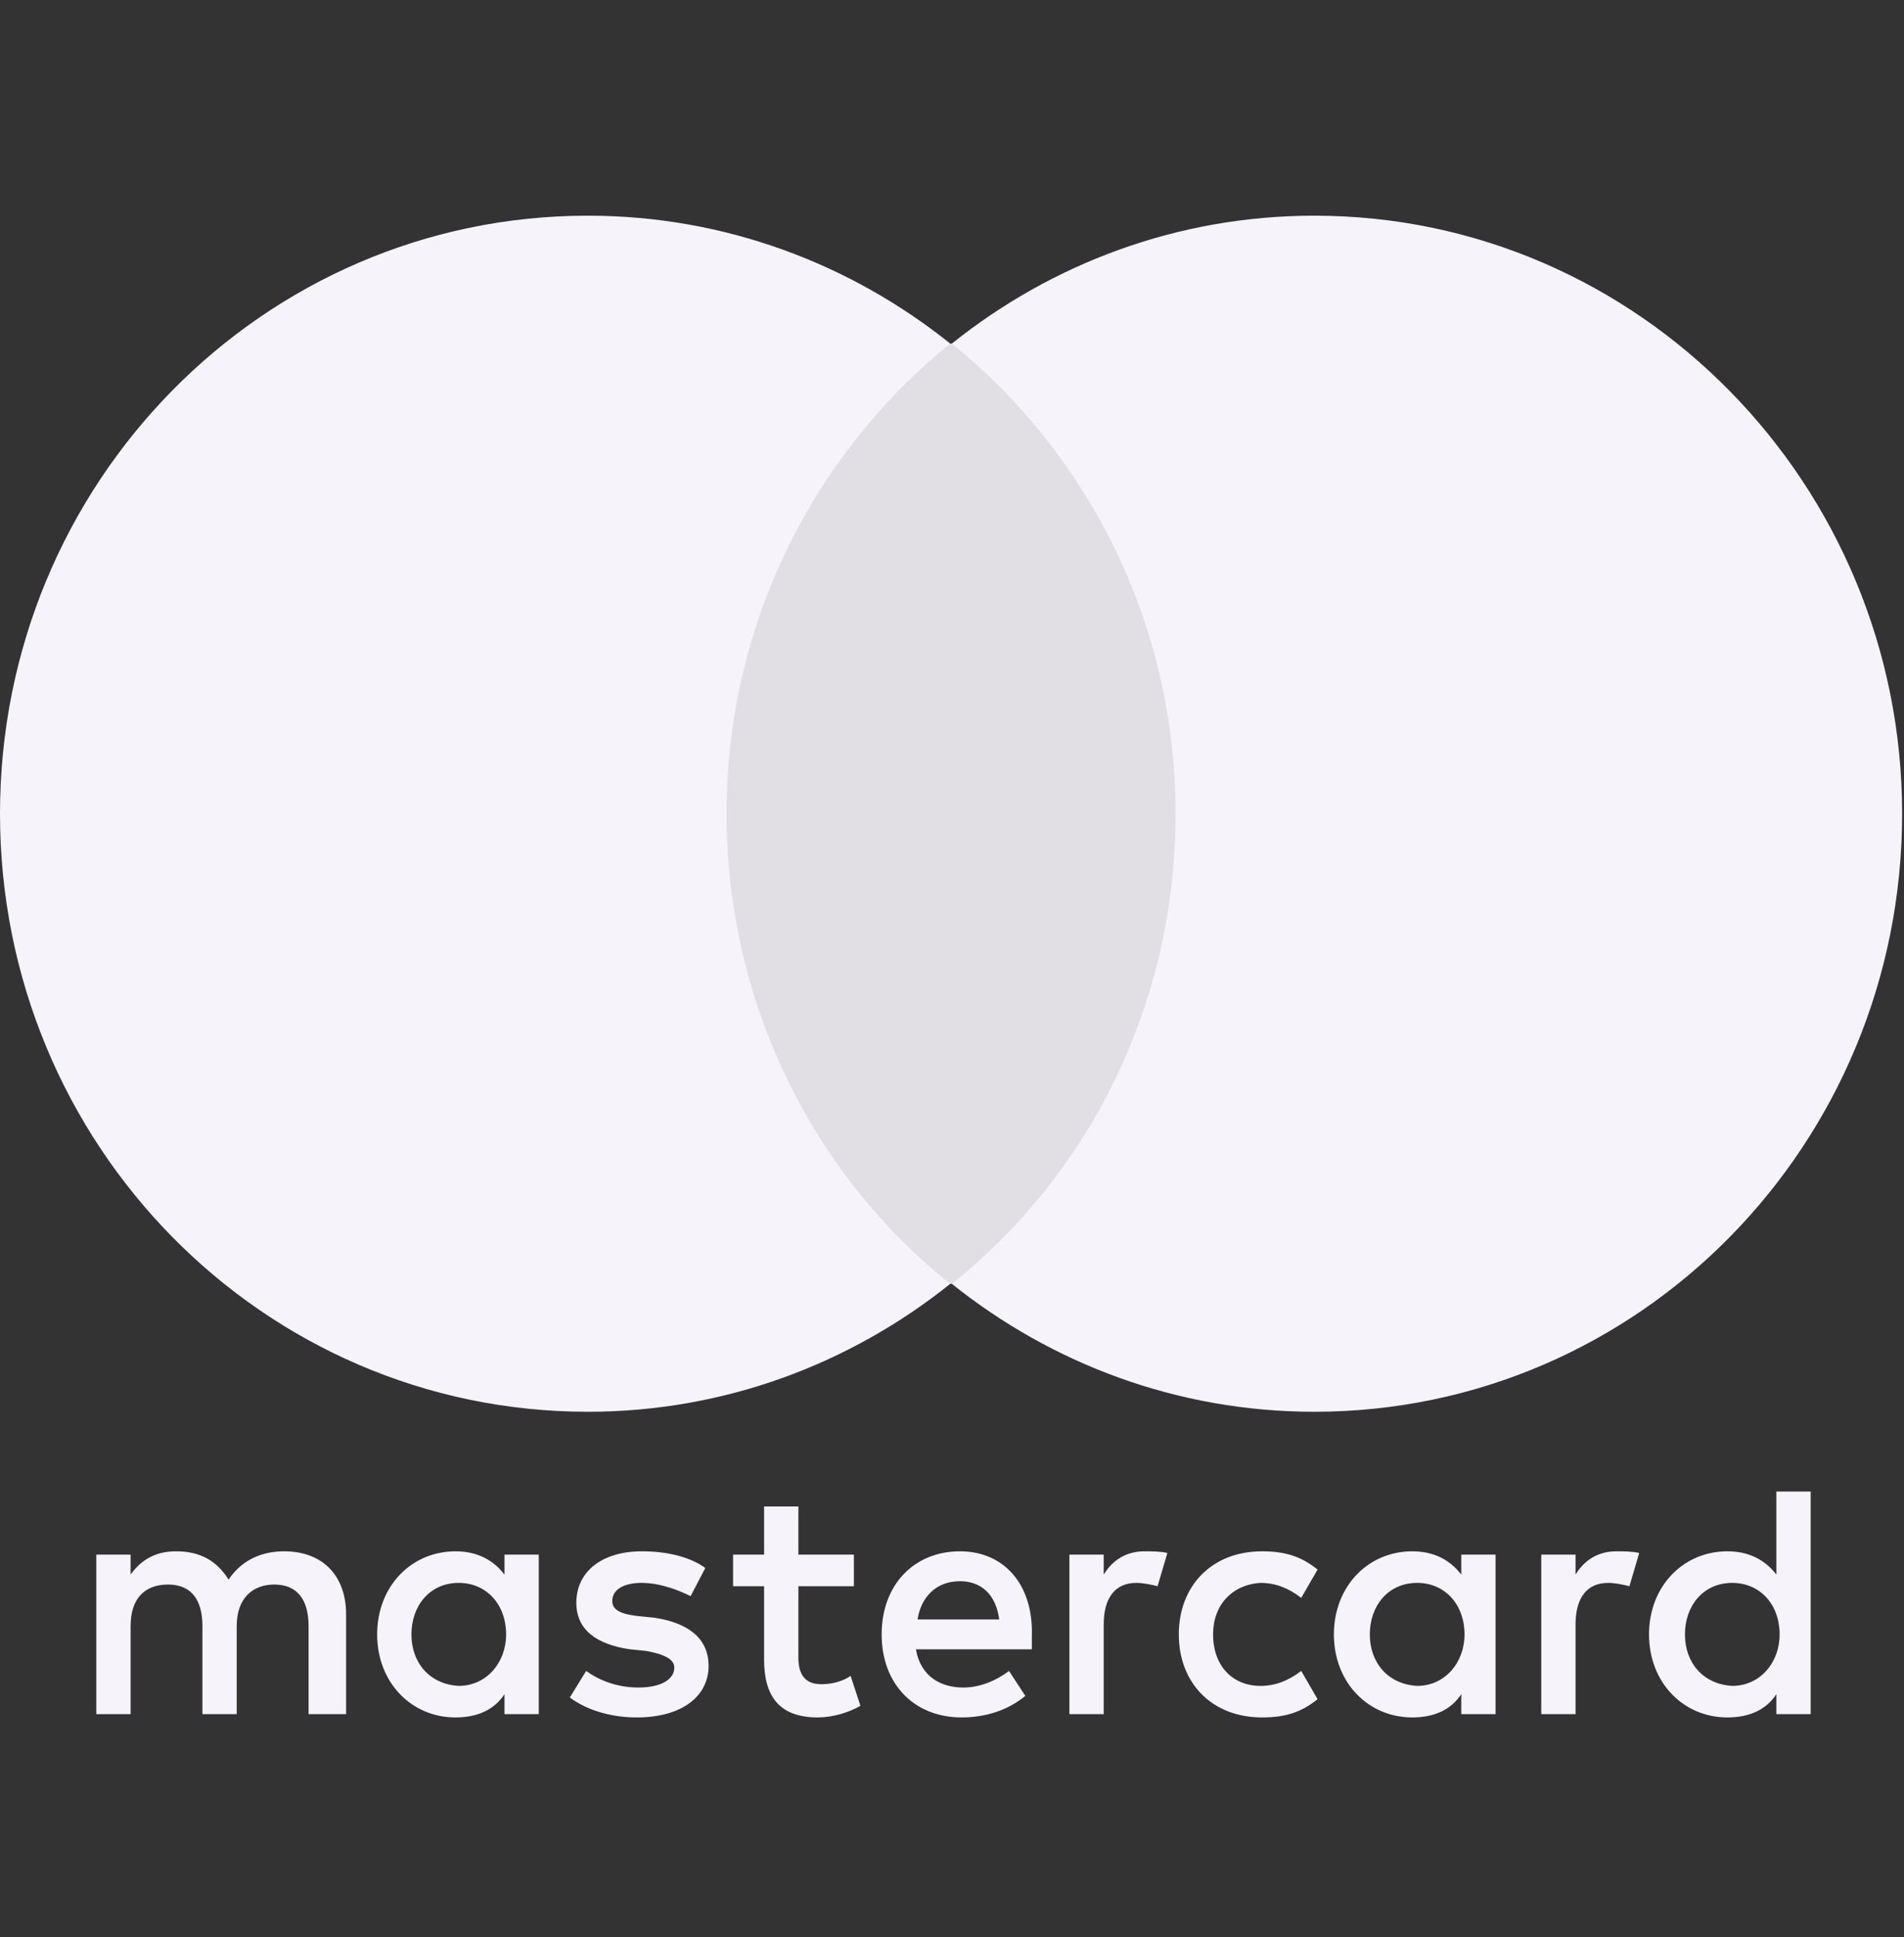
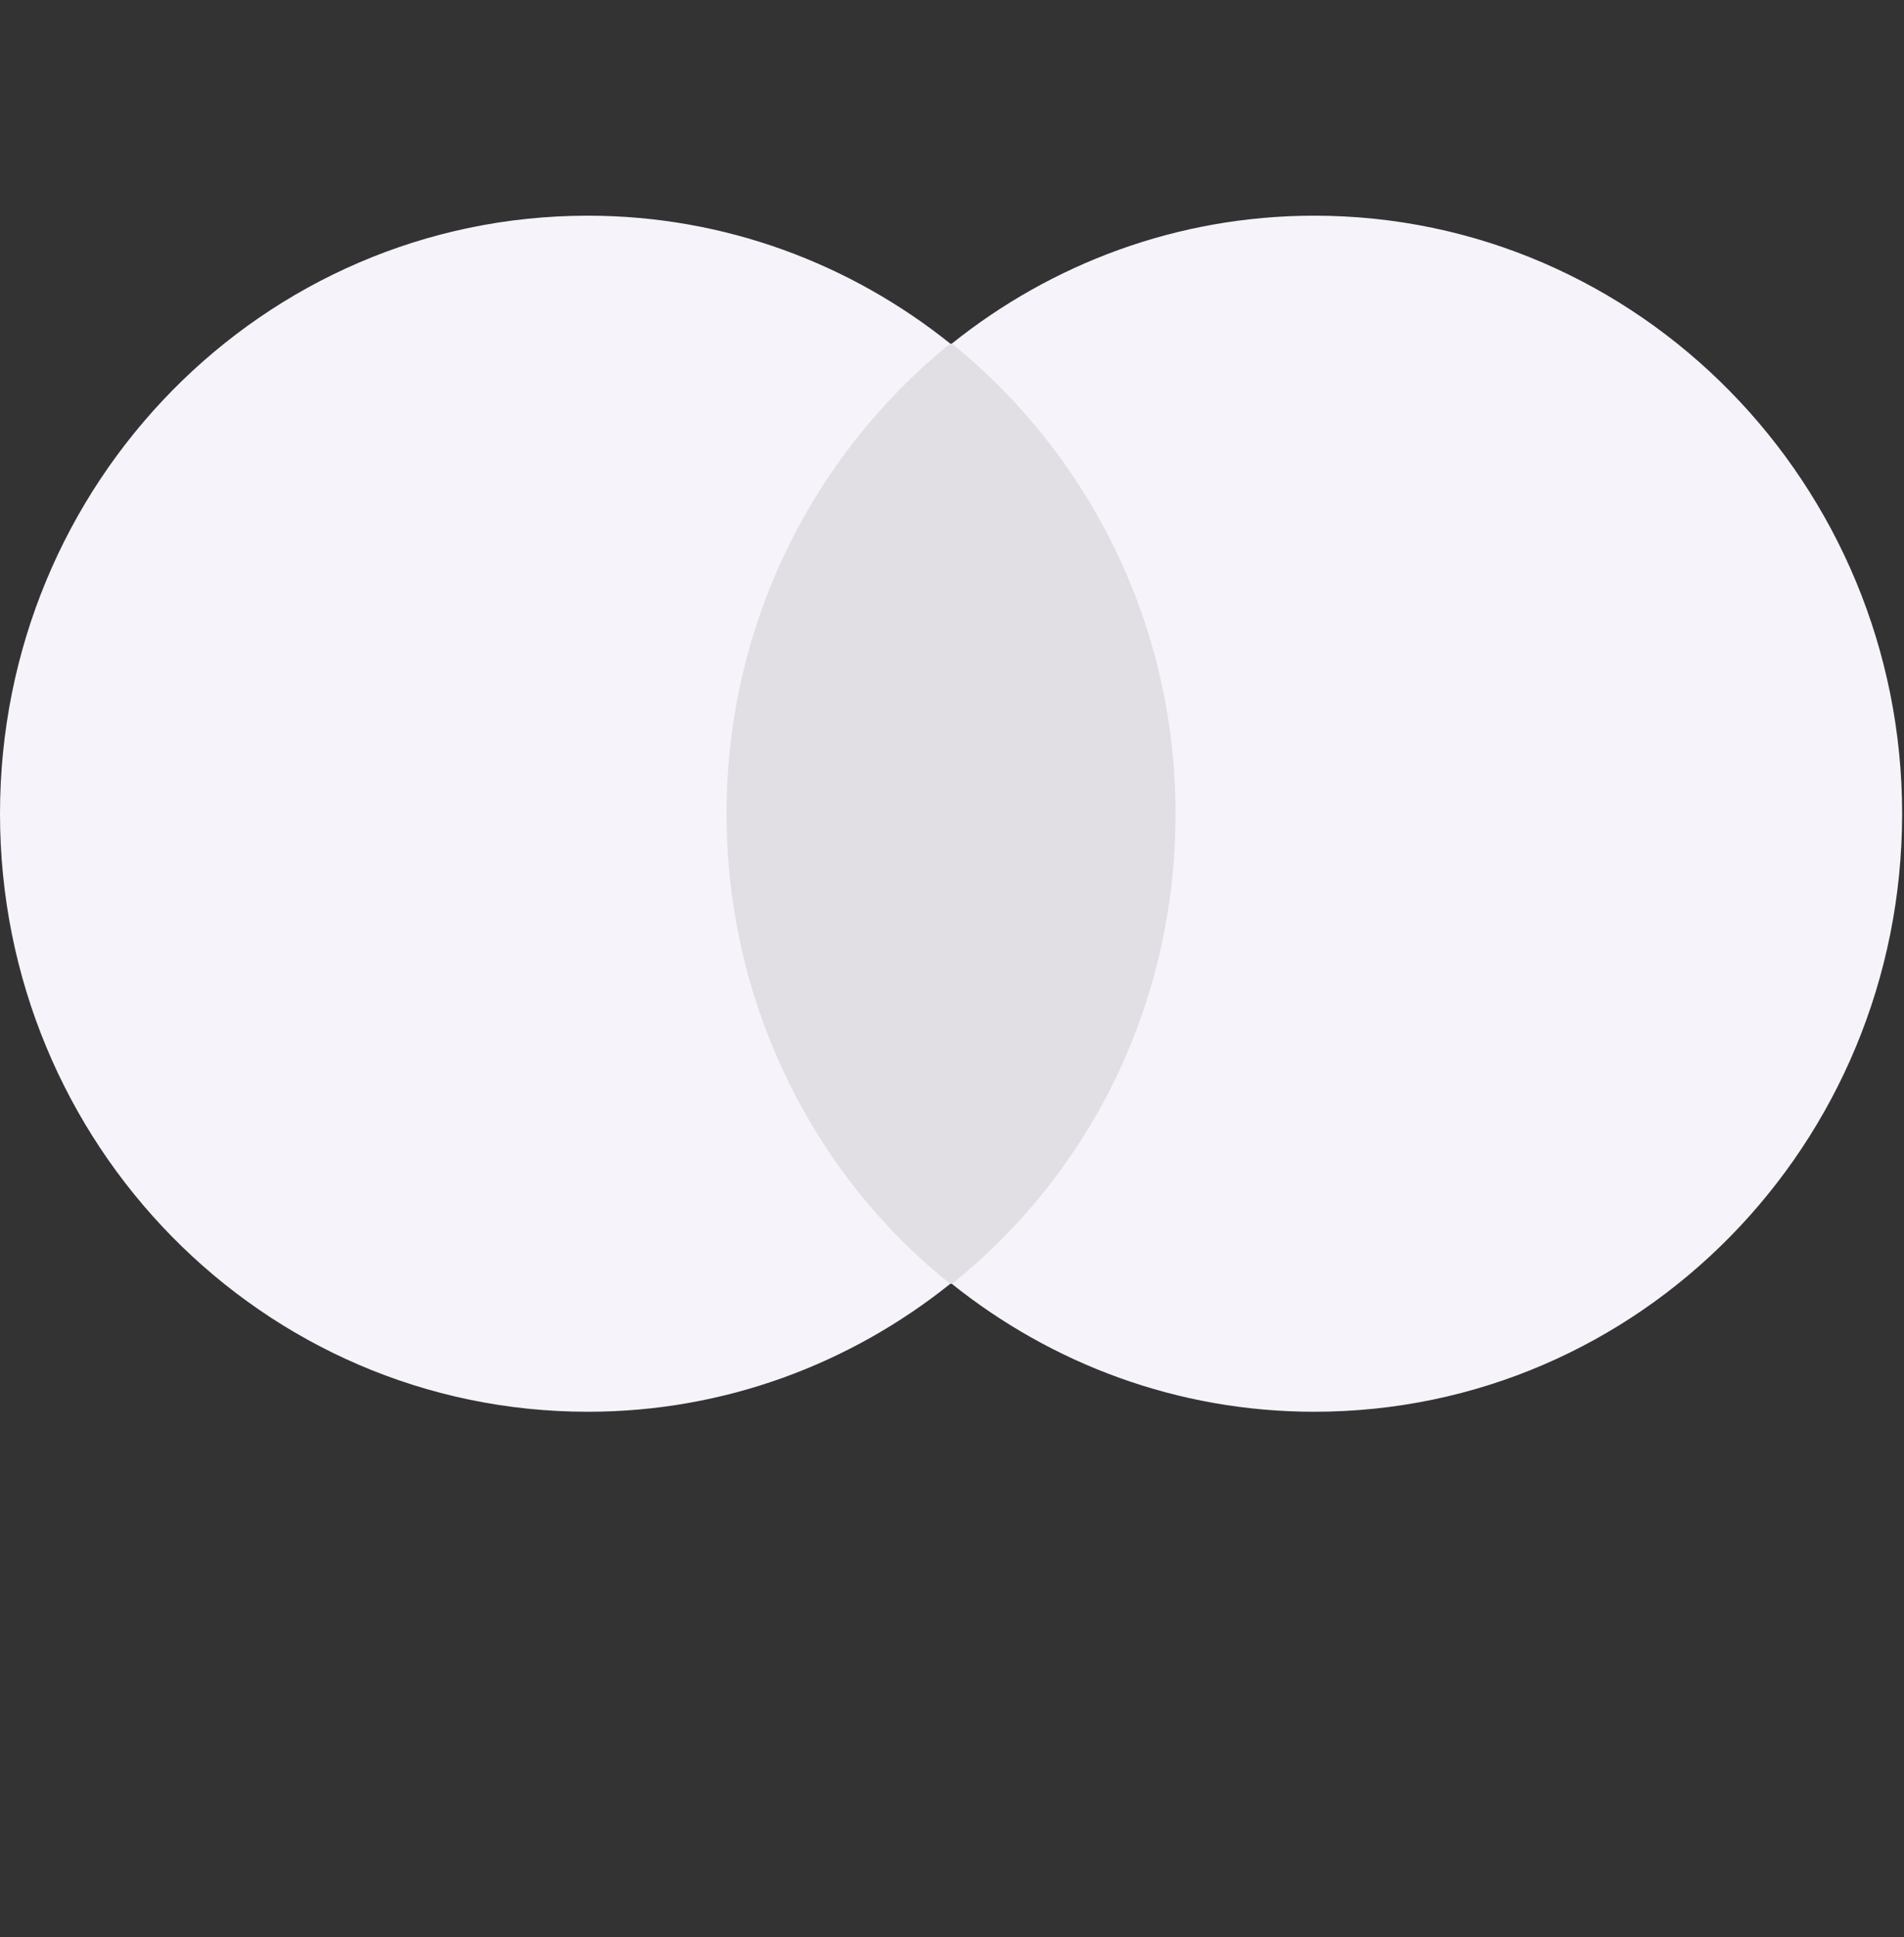
<svg xmlns="http://www.w3.org/2000/svg" width="59" height="60" viewBox="0 0 59 60" fill="none">
  <rect x="0" y="0" width="59" height="60" fill="#333333" stroke="none" />
-   <path d="M10.725 53.089V50.002C10.725 48.818 10.017 48.046 8.803 48.046C8.196 48.046 7.538 48.252 7.082 48.921C6.728 48.355 6.222 48.046 5.463 48.046C4.958 48.046 4.452 48.201 4.047 48.767V48.149H2.984V53.089H4.047V50.362C4.047 49.487 4.502 49.075 5.21 49.075C5.919 49.075 6.273 49.538 6.273 50.362V53.089H7.335V50.362C7.335 49.487 7.841 49.075 8.499 49.075C9.207 49.075 9.562 49.538 9.562 50.362V53.089H10.725ZM26.46 48.149H24.74V46.657H23.677V48.149H22.716V49.127H23.677V51.391C23.677 52.523 24.133 53.191 25.347 53.191C25.802 53.191 26.308 53.037 26.662 52.831L26.359 51.905C26.055 52.111 25.701 52.162 25.448 52.162C24.942 52.162 24.74 51.854 24.74 51.339V49.127H26.46V48.149ZM35.465 48.046C34.858 48.046 34.454 48.355 34.201 48.767V48.149H33.138V53.089H34.201V50.31C34.201 49.487 34.555 49.024 35.212 49.024C35.415 49.024 35.668 49.075 35.87 49.127L36.174 48.098C35.971 48.046 35.668 48.046 35.465 48.046ZM21.856 48.561C21.35 48.201 20.642 48.046 19.883 48.046C18.668 48.046 17.859 48.664 17.859 49.641C17.859 50.465 18.466 50.928 19.529 51.082L20.034 51.133C20.591 51.236 20.895 51.391 20.895 51.648C20.895 52.008 20.49 52.265 19.781 52.265C19.073 52.265 18.517 52.008 18.163 51.751L17.657 52.574C18.213 52.986 18.972 53.191 19.731 53.191C21.148 53.191 21.957 52.523 21.957 51.596C21.957 50.722 21.299 50.259 20.287 50.104L19.781 50.053C19.326 50.002 18.972 49.899 18.972 49.59C18.972 49.23 19.326 49.024 19.883 49.024C20.49 49.024 21.097 49.281 21.4 49.435L21.856 48.561ZM50.087 48.046C49.48 48.046 49.075 48.355 48.822 48.767V48.149H47.76V53.089H48.822V50.31C48.822 49.487 49.176 49.024 49.834 49.024C50.036 49.024 50.289 49.075 50.492 49.127L50.795 48.098C50.593 48.046 50.289 48.046 50.087 48.046ZM36.528 50.619C36.528 52.111 37.54 53.191 39.108 53.191C39.816 53.191 40.322 53.037 40.828 52.626L40.322 51.751C39.918 52.059 39.513 52.214 39.058 52.214C38.197 52.214 37.59 51.596 37.59 50.619C37.59 49.693 38.197 49.075 39.058 49.024C39.513 49.024 39.918 49.178 40.322 49.487L40.828 48.612C40.322 48.201 39.816 48.046 39.108 48.046C37.54 48.046 36.528 49.127 36.528 50.619ZM46.343 50.619V48.149H45.281V48.767C44.926 48.304 44.42 48.046 43.763 48.046C42.397 48.046 41.334 49.127 41.334 50.619C41.334 52.111 42.397 53.191 43.763 53.191C44.471 53.191 44.977 52.934 45.281 52.471V53.089H46.343V50.619ZM42.447 50.619C42.447 49.744 43.004 49.024 43.915 49.024C44.775 49.024 45.382 49.693 45.382 50.619C45.382 51.494 44.775 52.214 43.915 52.214C43.004 52.162 42.447 51.494 42.447 50.619ZM29.748 48.046C28.332 48.046 27.32 49.075 27.32 50.619C27.32 52.162 28.332 53.191 29.799 53.191C30.507 53.191 31.216 52.986 31.772 52.523L31.266 51.751C30.861 52.059 30.355 52.265 29.85 52.265C29.192 52.265 28.534 51.957 28.382 51.082H31.974V50.67C32.025 49.075 31.114 48.046 29.748 48.046ZM29.748 48.972C30.406 48.972 30.861 49.384 30.963 50.156H28.433C28.534 49.487 28.989 48.972 29.748 48.972ZM56.108 50.619V46.194H55.045V48.767C54.691 48.304 54.185 48.046 53.527 48.046C52.161 48.046 51.099 49.127 51.099 50.619C51.099 52.111 52.161 53.191 53.527 53.191C54.236 53.191 54.742 52.934 55.045 52.471V53.089H56.108V50.619ZM52.212 50.619C52.212 49.744 52.769 49.024 53.679 49.024C54.539 49.024 55.146 49.693 55.146 50.619C55.146 51.494 54.539 52.214 53.679 52.214C52.769 52.162 52.212 51.494 52.212 50.619ZM16.695 50.619V48.149H15.633V48.767C15.279 48.304 14.773 48.046 14.115 48.046C12.749 48.046 11.687 49.127 11.687 50.619C11.687 52.111 12.749 53.191 14.115 53.191C14.823 53.191 15.329 52.934 15.633 52.471V53.089H16.695V50.619ZM12.749 50.619C12.749 49.744 13.306 49.024 14.216 49.024C15.076 49.024 15.683 49.693 15.683 50.619C15.683 51.494 15.076 52.214 14.216 52.214C13.306 52.162 12.749 51.494 12.749 50.619Z" fill="#F6F3FA" />
  <path d="M37.44 10.642H21.503V39.763H37.44V10.642Z" fill="#E1DFE3" />
  <path d="M22.514 25.202C22.514 19.285 25.246 14.037 29.445 10.641C26.359 8.172 22.464 6.68 18.214 6.68C8.146 6.68 0 14.963 0 25.202C0 35.441 8.146 43.724 18.214 43.724C22.464 43.724 26.359 42.232 29.445 39.763C25.246 36.418 22.514 31.119 22.514 25.202Z" fill="#F6F3FA" />
  <path d="M58.942 25.202C58.942 35.441 50.796 43.724 40.728 43.724C36.478 43.724 32.582 42.232 29.496 39.763C33.746 36.367 36.427 31.119 36.427 25.202C36.427 19.285 33.695 14.037 29.496 10.641C32.582 8.172 36.478 6.68 40.728 6.68C50.796 6.68 58.942 15.015 58.942 25.202Z" fill="#F6F3FA" />
</svg>